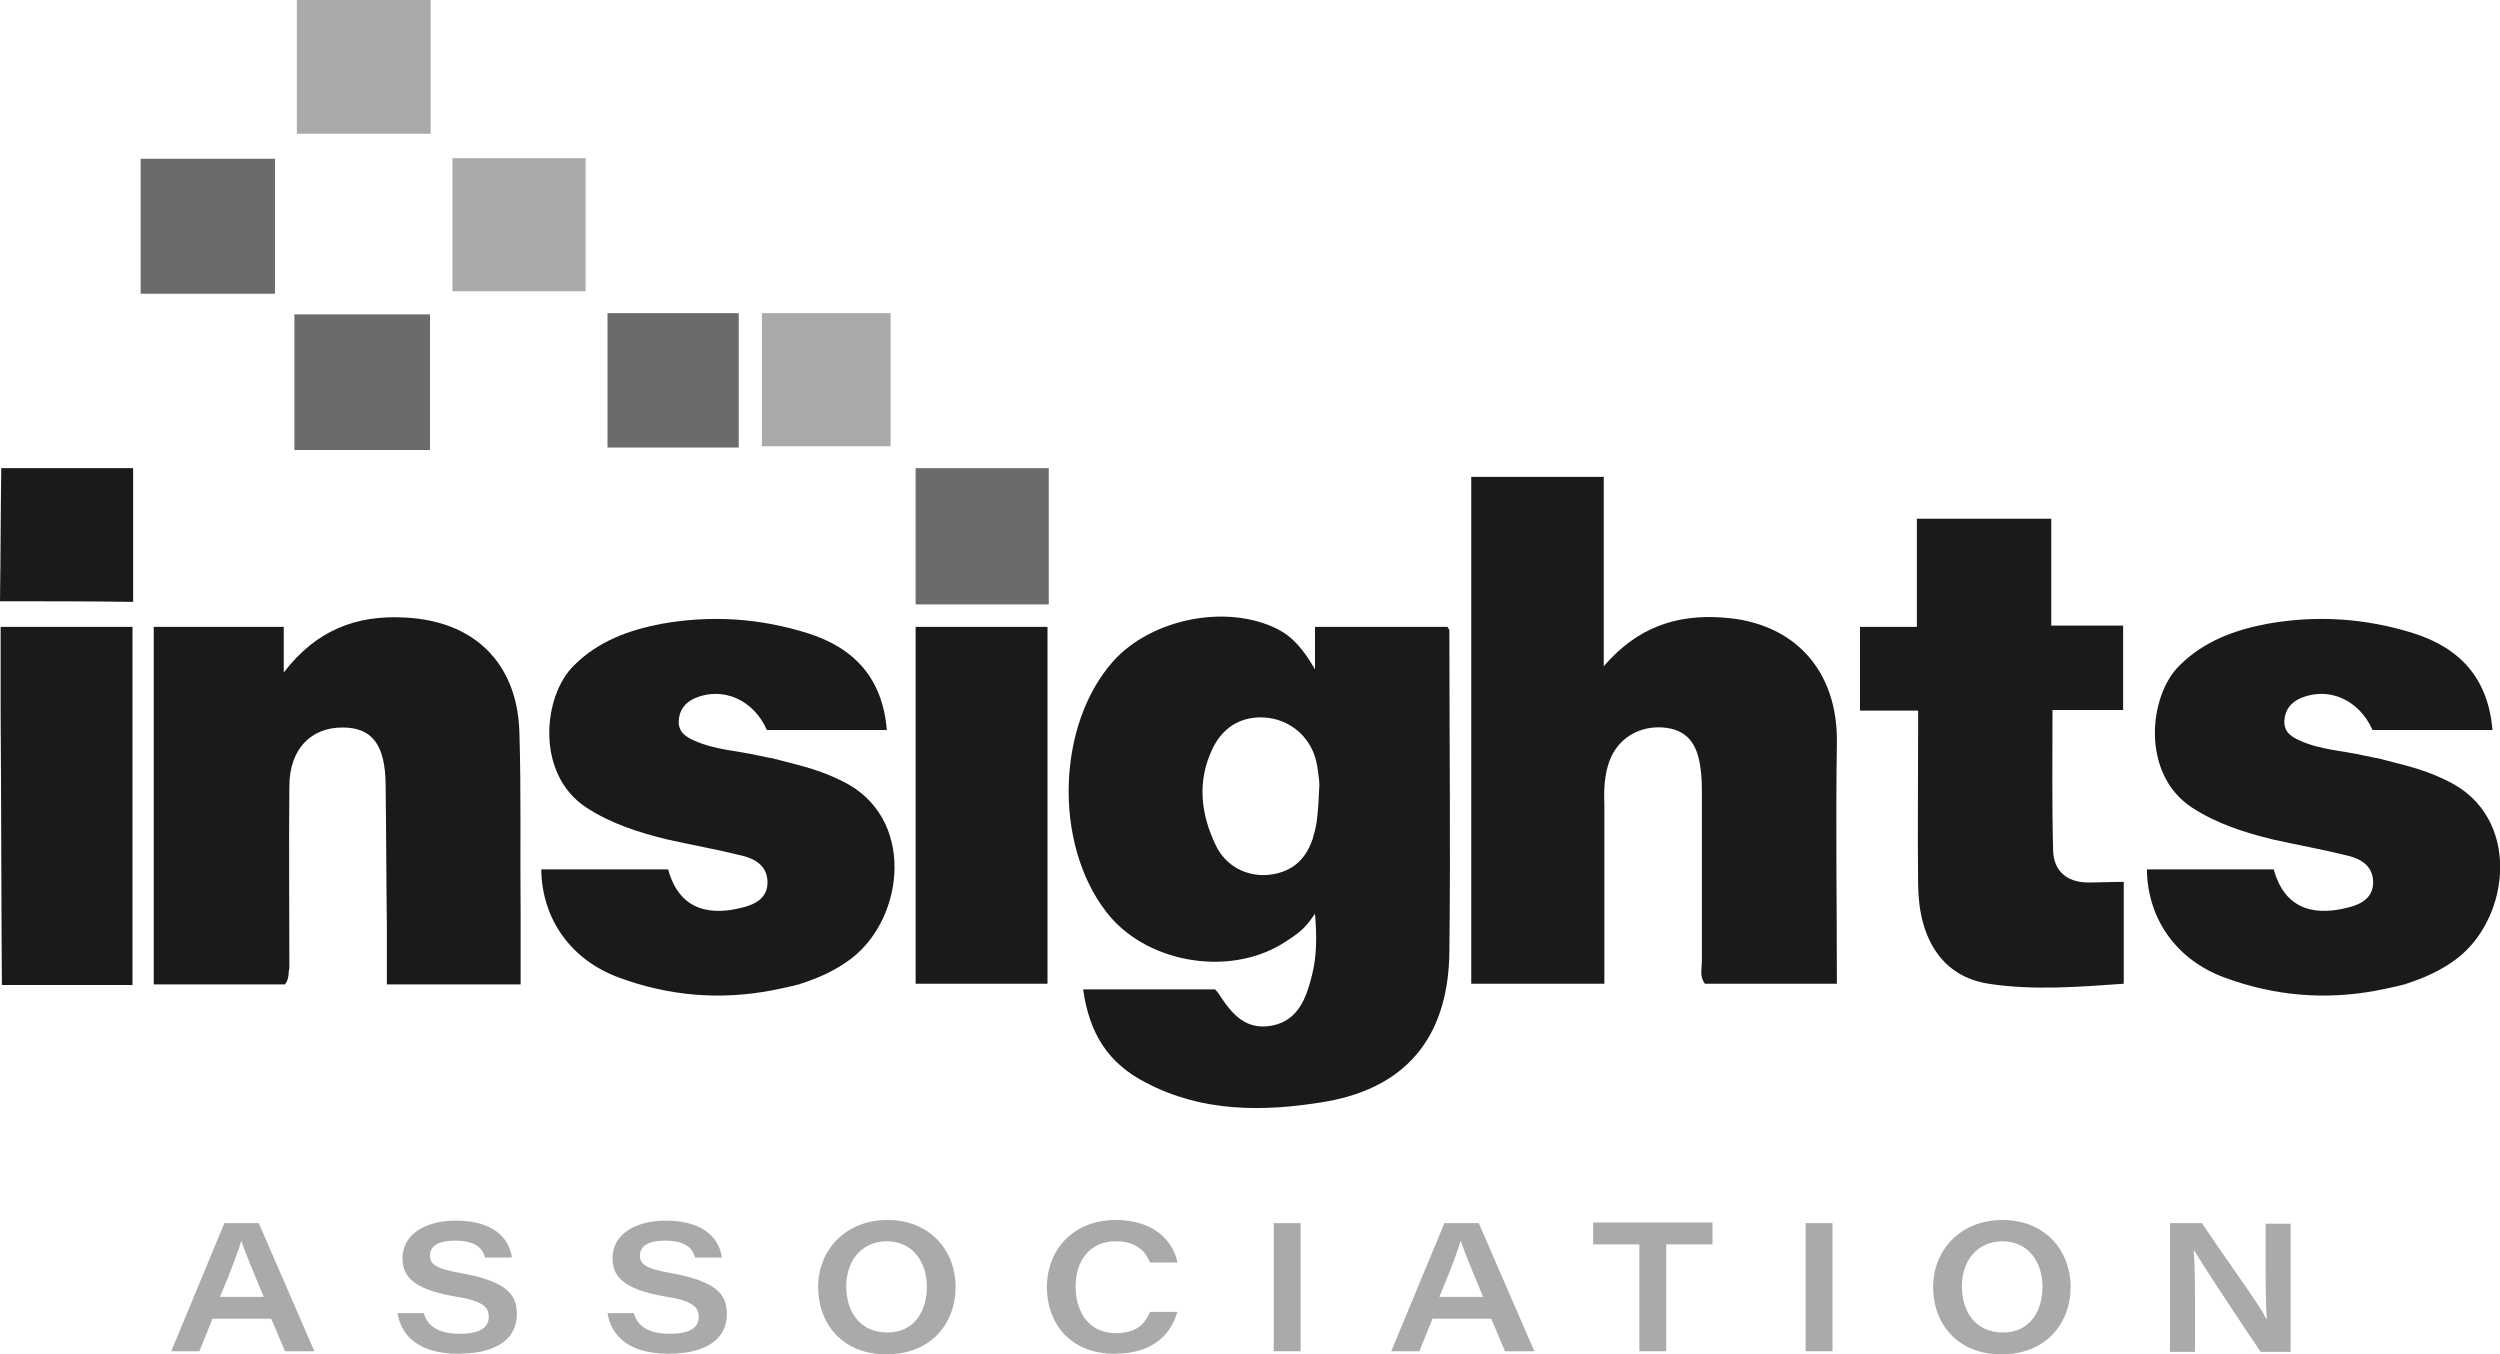
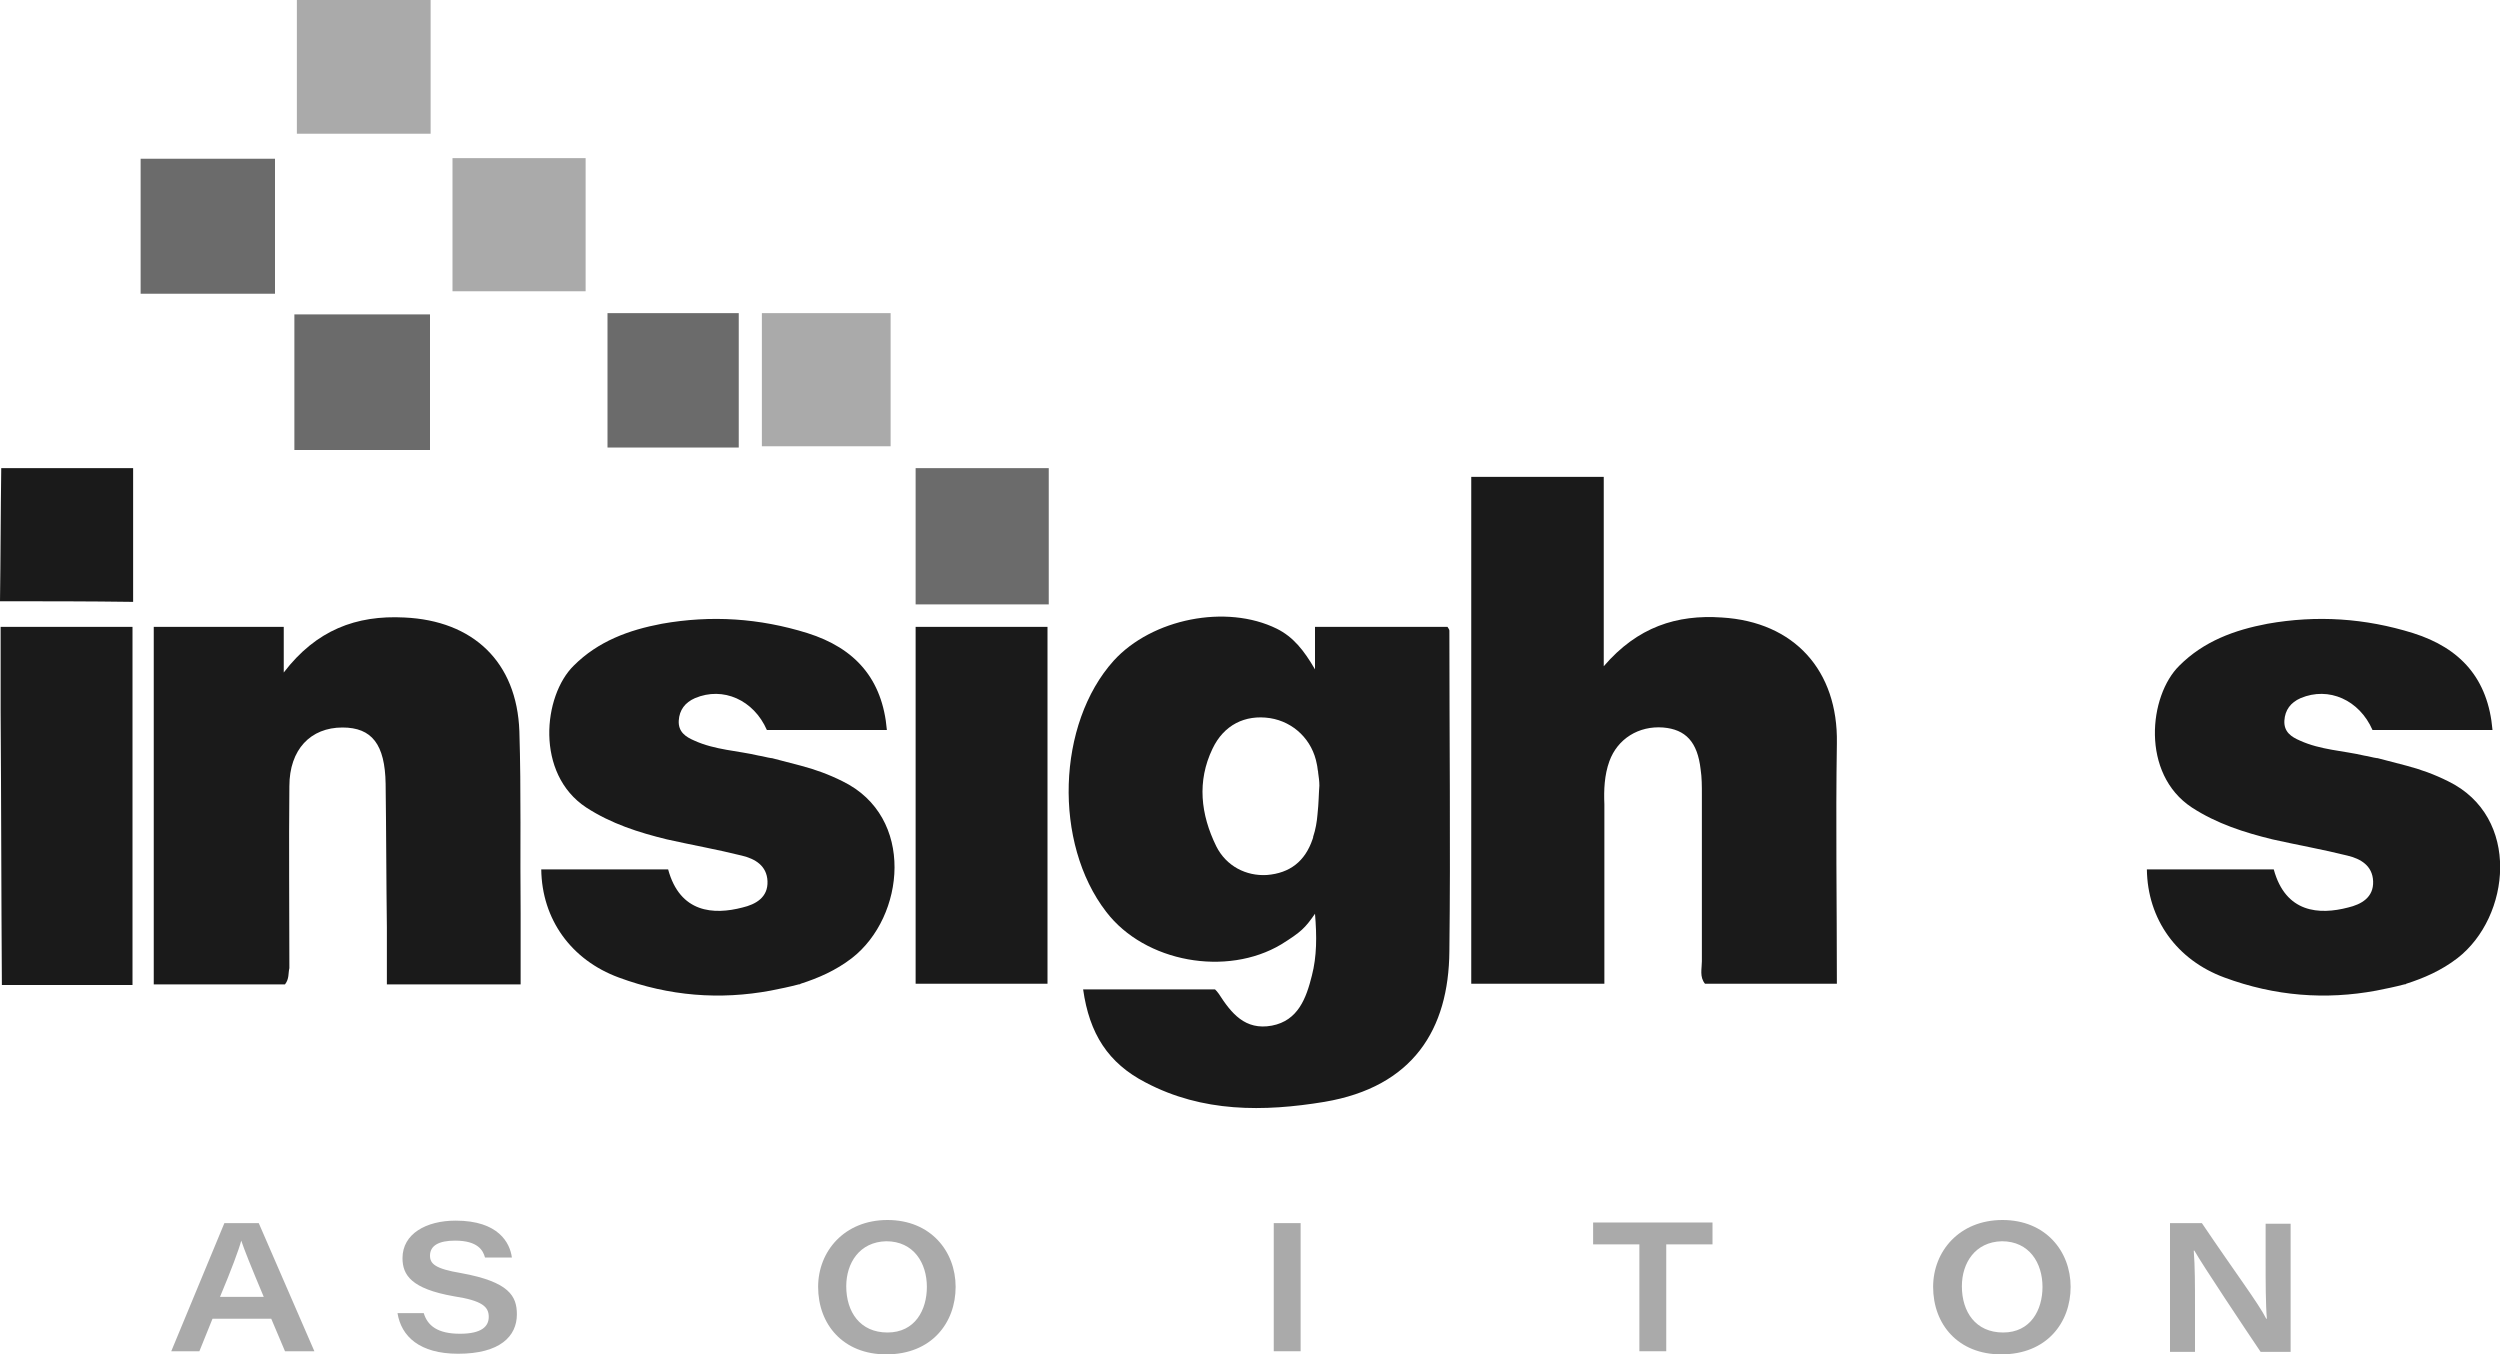
<svg xmlns="http://www.w3.org/2000/svg" version="1.1" id="Layer_1" x="0px" y="0px" viewBox="0 0 400 216.7" style="enable-background:new 0 0 400 216.7;" xml:space="preserve">
  <style type="text/css">
	.st0{fill:#AAAAAA;}
	.st1{fill:#1A1A1A;}
	.st2{fill:#6B6B6B;}
</style>
  <g>
    <g>
      <path class="st0" d="M34,211l-2.1,5.2h-4.5l8.5-20.5h5.5l8.9,20.5h-4.7l-2.2-5.2H34z M42.2,207.5c-2.1-5-3.1-7.5-3.6-9l0,0    c-0.4,1.5-1.6,4.7-3.4,9H42.2z" />
      <path class="st0" d="M67.8,210.1c0.6,2,2.2,3.3,5.8,3.3c3.5,0,4.6-1.2,4.6-2.7c0-1.6-1-2.6-5.6-3.3c-6.8-1.2-8.2-3.4-8.2-6.1    c0-3.9,3.8-6,8.5-6c6.9,0,8.7,3.6,9,5.9h-4.3c-0.3-1.1-1.1-2.7-4.8-2.7c-2.6,0-4,0.8-4,2.4c0,1.3,0.8,2.1,5,2.8    c7.7,1.4,8.9,3.7,8.9,6.6c0,3.5-2.7,6.3-9.4,6.3c-6.2,0-9.1-2.8-9.7-6.5H67.8z" />
-       <path class="st0" d="M101.4,210.1c0.6,2,2.2,3.3,5.8,3.3c3.5,0,4.6-1.2,4.6-2.7c0-1.6-1-2.6-5.6-3.3c-6.8-1.2-8.2-3.4-8.2-6.1    c0-3.9,3.8-6,8.5-6c6.9,0,8.7,3.6,9,5.9h-4.3c-0.3-1.1-1.1-2.7-4.8-2.7c-2.6,0-4,0.8-4,2.4c0,1.3,0.8,2.1,5,2.8    c7.7,1.4,8.9,3.7,8.9,6.6c0,3.5-2.7,6.3-9.4,6.3c-6.2,0-9.1-2.8-9.7-6.5H101.4z" />
      <path class="st0" d="M152.9,205.9c0,5.7-3.8,10.8-11.1,10.8c-6.9,0-10.9-4.8-10.9-10.8c0-5.7,4.2-10.7,11.1-10.7    C148.9,195.2,152.9,200.2,152.9,205.9z M135.4,205.8c0,4.1,2.2,7.4,6.6,7.4c4.4,0,6.3-3.6,6.3-7.3c0-3.8-2.1-7.3-6.5-7.3    C137.5,198.7,135.4,202.1,135.4,205.8z" />
-       <path class="st0" d="M188.4,209.8c-1,3.6-3.8,6.8-10.1,6.8c-7.2,0-10.8-5-10.8-10.7c0-5.7,4-10.7,11-10.7c6.2,0,9.2,3.4,9.9,6.8    H184c-0.6-1.5-1.9-3.4-5.5-3.4c-4.1,0-6.4,3.1-6.4,7.2c0,4.1,2.1,7.5,6.4,7.5c3.2,0,4.6-1.3,5.5-3.4h4.4V209.8z" />
      <path class="st0" d="M208.1,195.7v20.5h-4.3v-20.5H208.1z" />
-       <path class="st0" d="M229.2,211l-2.1,5.2h-4.5l8.5-20.5h5.5l8.9,20.5h-4.7l-2.2-5.2H229.2z M237.3,207.5c-2.1-5-3.1-7.5-3.6-9l0,0    c-0.4,1.5-1.6,4.7-3.4,9H237.3z" />
      <path class="st0" d="M262.3,199.1h-7.4v-3.5H274v3.5h-7.4v17.1h-4.3L262.3,199.1L262.3,199.1z" />
-       <path class="st0" d="M293.2,195.7v20.5h-4.3v-20.5H293.2z" />
      <path class="st0" d="M331.3,205.9c0,5.7-3.8,10.8-11.1,10.8c-6.9,0-10.9-4.8-10.9-10.8c0-5.7,4.2-10.7,11.1-10.7    S331.3,200.2,331.3,205.9z M313.9,205.8c0,4.1,2.2,7.4,6.6,7.4s6.3-3.6,6.3-7.3c0-3.8-2.1-7.3-6.5-7.3    C316,198.7,313.9,202.1,313.9,205.8z" />
      <path class="st0" d="M347.2,216.2v-20.5h5.1c5.4,8,9.1,12.9,10.3,15.3h0.1c-0.2-2.3-0.2-6-0.2-9.3v-5.9h4v20.5h-4.8    c-2.3-3.4-9.3-13.9-10.6-16.2H351c0.2,2.6,0.2,5.5,0.2,9.1v7.1h-4V216.2z" />
    </g>
    <path class="st1" d="M134.8,125c-2.2-1.1-4.4-1.9-6.7-2.5c0,0-3.1-0.8-4.6-1.2h-0.1l0,0c-0.7-0.1-1.3-0.3-2-0.4   c-3.4-0.8-7-0.9-10.3-2.4c-1.4-0.6-2.6-1.4-2.5-3.2c0.1-1.7,1-2.9,2.6-3.6c4.5-1.9,9.4,0.3,11.5,5.1c6.4,0,12.8,0,19.2,0   c-0.7-8.2-5.1-13.1-12.7-15.5c-7.7-2.4-15.4-2.9-23.3-1.5c-5.3,1-10.2,2.8-14.1,6.7c-4.9,4.8-6.2,17.3,2,22.7c4,2.6,8.4,4,12.9,5.1   c4,0.9,8,1.6,12,2.6c2.1,0.5,4,1.6,4.1,4.1c0.1,2.6-1.9,3.7-4,4.2c-4.6,1.2-10,0.9-11.9-6.1c-6.7,0-13.5,0-20.3,0   c0.1,8,4.8,14.5,12.4,17.3c8.1,3,16.2,3.6,24.3,2.1l0,0c1.5-0.3,3-0.6,4.5-1c0.1,0,0.2,0,0.3-0.1l0,0c2.8-0.9,5.6-2.1,8.2-4.1   C144.8,146.7,146.5,130.7,134.8,125z" />
    <path class="st1" d="M256.7,157.4c-7.2,0-14.2,0-21.3,0c0-27.1,0-54,0-81.1c6.9,0,13.9,0,21.2,0c0,9.8,0,19.6,0,30.3   c5.4-6.3,11.7-8.3,18.9-7.8c11.6,0.7,18.6,8.5,18.4,20.1c-0.2,12.8,0,25.5,0,38.5c-7.2,0-14.1,0-21.1,0c-0.9-1.1-0.5-2.4-0.5-3.6   c0-8.9,0-17.8,0-26.7c0-1.3,0-2.7-0.2-4c-0.5-4.4-2.4-6.4-6-6.7c-3.9-0.3-7.3,1.8-8.6,5.4c-0.8,2.2-0.9,4.6-0.8,6.9   C256.7,138.2,256.7,147.8,256.7,157.4z" />
    <path class="st1" d="M45.6,157.5c-7,0-13.9,0-21,0c0-19.1,0-38.1,0-57.2c6.9,0,13.7,0,20.8,0c0,2.3,0,4.4,0,7.3   c5.2-6.8,11.6-9.2,19.3-8.8c11,0.5,18,7.1,18.4,18.2c0.3,9.7,0.1,19.4,0.2,29.1c0,3.8,0,7.5,0,11.4c-7.2,0-14.1,0-21.4,0   c0-3,0-6.1,0-9.1c-0.1-7.7-0.1-15.4-0.2-23c-0.1-6.3-2.2-9-6.9-9c-5.1,0-8.5,3.5-8.5,9.4c-0.1,9.7,0,19.4,0,29.1   C46.1,155.7,46.3,156.6,45.6,157.5z" />
-     <path class="st1" d="M339.8,141.1c0,5.5,0,10.8,0,16.3c-7.2,0.5-14.5,1.1-21.6,0c-7.3-1.1-11.2-7-11.3-15.8c-0.1-8.1,0-16.3,0-24.4   c0-1.1,0-2.2,0-3.5c-3.2,0-6.1,0-9.3,0c0-4.6,0-8.9,0-13.4c2.9,0,5.8,0,9.1,0c0-5.9,0-11.5,0-17.3c7.3,0,14.2,0,21.5,0   c0,5.5,0,11.1,0,17.1c4,0,7.7,0,11.5,0c0,4.7,0,9,0,13.5c-3.7,0-7.4,0-11.3,0c0,7.7-0.1,15.1,0.1,22.5c0.1,3.2,2.1,5,5.4,5.1   C335.9,141.2,337.7,141.1,339.8,141.1z" />
    <path class="st1" d="M0.3,157.6c-0.1-14.7-0.1-29.3-0.2-44c0-4.4,0-8.9,0-13.3c7,0,13.9,0,21.1,0c0,19.1,0,37.9,0,57.3   C14.2,157.6,7.2,157.6,0.3,157.6z" />
    <path class="st1" d="M146.5,100.3c7.1,0,14,0,21.1,0c0,19,0,37.9,0,57.1c-7.1,0-14,0-21.1,0C146.5,138.4,146.5,119.5,146.5,100.3z" />
    <path class="st2" d="M47.1,50.3c7.4,0,14.4,0,21.7,0c0,7.2,0,14.4,0,21.7c-7.2,0-14.4,0-21.7,0C47.1,64.9,47.1,57.8,47.1,50.3z" />
    <path class="st2" d="M167.8,96.7c-7.3,0-14.2,0-21.3,0c0-7.2,0-14.4,0-21.8c7,0,14,0,21.3,0C167.8,82.1,167.8,89.2,167.8,96.7z" />
    <path class="st2" d="M44,25.4c0,7.4,0,14.5,0,21.6c-7.3,0-14.3,0-21.5,0c0-7.4,0-14.4,0-21.6C29.6,25.4,36.7,25.4,44,25.4z" />
    <path class="st1" d="M0,96.2C0.1,89.1,0.1,82,0.2,74.9c7,0,13.9,0,21.1,0c0,7.3,0,14.3,0,21.4C14.2,96.2,7.1,96.2,0,96.2z" />
    <path class="st0" d="M68.9,21.4c-7.2,0-14.3,0-21.4,0c0-7,0-14.1,0-21.4c7.1,0,14.2,0,21.4,0C68.9,7,68.9,14,68.9,21.4z" />
    <path class="st0" d="M72.4,25.3c7.2,0,14.1,0,21.3,0c0,7.1,0,14.1,0,21.3c-7,0-14,0-21.3,0C72.4,39.6,72.4,32.7,72.4,25.3z" />
    <path class="st2" d="M97.2,50.1c7.1,0,14,0,21,0c0,7.2,0,14.2,0,21.5c-7,0-13.9,0-21,0C97.2,64.5,97.2,57.5,97.2,50.1z" />
    <path class="st0" d="M142.5,50.1c0,7.2,0,14.1,0,21.3c-6.9,0-13.6,0-20.6,0c0-7,0-14,0-21.3C128.7,50.1,135.4,50.1,142.5,50.1z" />
    <path class="st1" d="M231.9,100.9c0-0.2-0.2-0.4-0.3-0.6c-6.9,0-13.9,0-21.2,0c0,2.2,0,4.2,0,6.8c-1.8-3.1-3.5-5.2-6.1-6.5   c-8.1-4-20-1.6-26.1,5.1c-9.1,10.1-9.7,29.2-1.2,40.2c6.2,8.1,19.3,10.4,28,5.2c3.2-2,3.8-2.6,5.4-4.9c0.3,3.6,0.3,6.8-0.5,9.9   c-0.9,3.6-2.2,7.2-6.4,8c-4.3,0.8-6.5-2-8.5-5.1c-0.2-0.3-0.4-0.5-0.6-0.7c-7.1,0-14.1,0-21.1,0c1,7.1,4,11.8,10,14.9   c9.1,4.8,18.9,4.7,28.6,3.1c14.2-2.4,19.9-11.6,20-24.1C232.1,135.2,231.9,118.1,231.9,100.9z M210.8,130.3   c-0.1,1.2-0.3,2.4-0.7,3.6v0.1c0,0.1-0.1,0.2-0.1,0.3l0,0c-1.2,3.5-3.6,5.4-7.3,5.7c-3.3,0.2-6.5-1.4-8.1-4.6   c-2.5-5.1-3.1-10.4-0.6-15.6c1.8-3.8,5.2-5.5,9.2-4.9c3.8,0.6,6.8,3.5,7.5,7.4c0.1,0.4,0.1,0.8,0.2,1.2l0,0c0,0,0,0,0,0.1   c0.1,0.7,0.2,1.4,0.2,2.1C211,126.9,211,128.5,210.8,130.3z" />
    <path class="st1" d="M391.7,125c-2.2-1.1-4.4-1.9-6.7-2.5c0,0-3.1-0.8-4.6-1.2h-0.1l0,0c-0.7-0.1-1.3-0.3-2-0.4   c-3.4-0.8-7-0.9-10.3-2.4c-1.4-0.6-2.6-1.4-2.5-3.2c0.1-1.7,1-2.9,2.6-3.6c4.5-1.9,9.4,0.3,11.5,5.1c6.4,0,12.8,0,19.2,0   c-0.7-8.2-5.1-13.1-12.7-15.5c-7.7-2.4-15.4-2.9-23.3-1.5c-5.3,1-10.2,2.8-14.1,6.7c-4.9,4.8-6.2,17.3,2,22.7c4,2.6,8.4,4,12.9,5.1   c4,0.9,8,1.6,12,2.6c2.1,0.5,4,1.6,4.1,4.1c0.1,2.6-1.9,3.7-4,4.2c-4.6,1.2-10,0.9-11.9-6.1c-6.7,0-13.5,0-20.3,0   c0.1,8,4.8,14.5,12.4,17.3c8.1,3,16.2,3.6,24.3,2.1l0,0c1.5-0.3,3-0.6,4.5-1c0.1,0,0.2,0,0.3-0.1l0,0c2.8-0.9,5.6-2.1,8.2-4.1   C401.7,146.7,403.4,130.7,391.7,125z" />
  </g>
</svg>